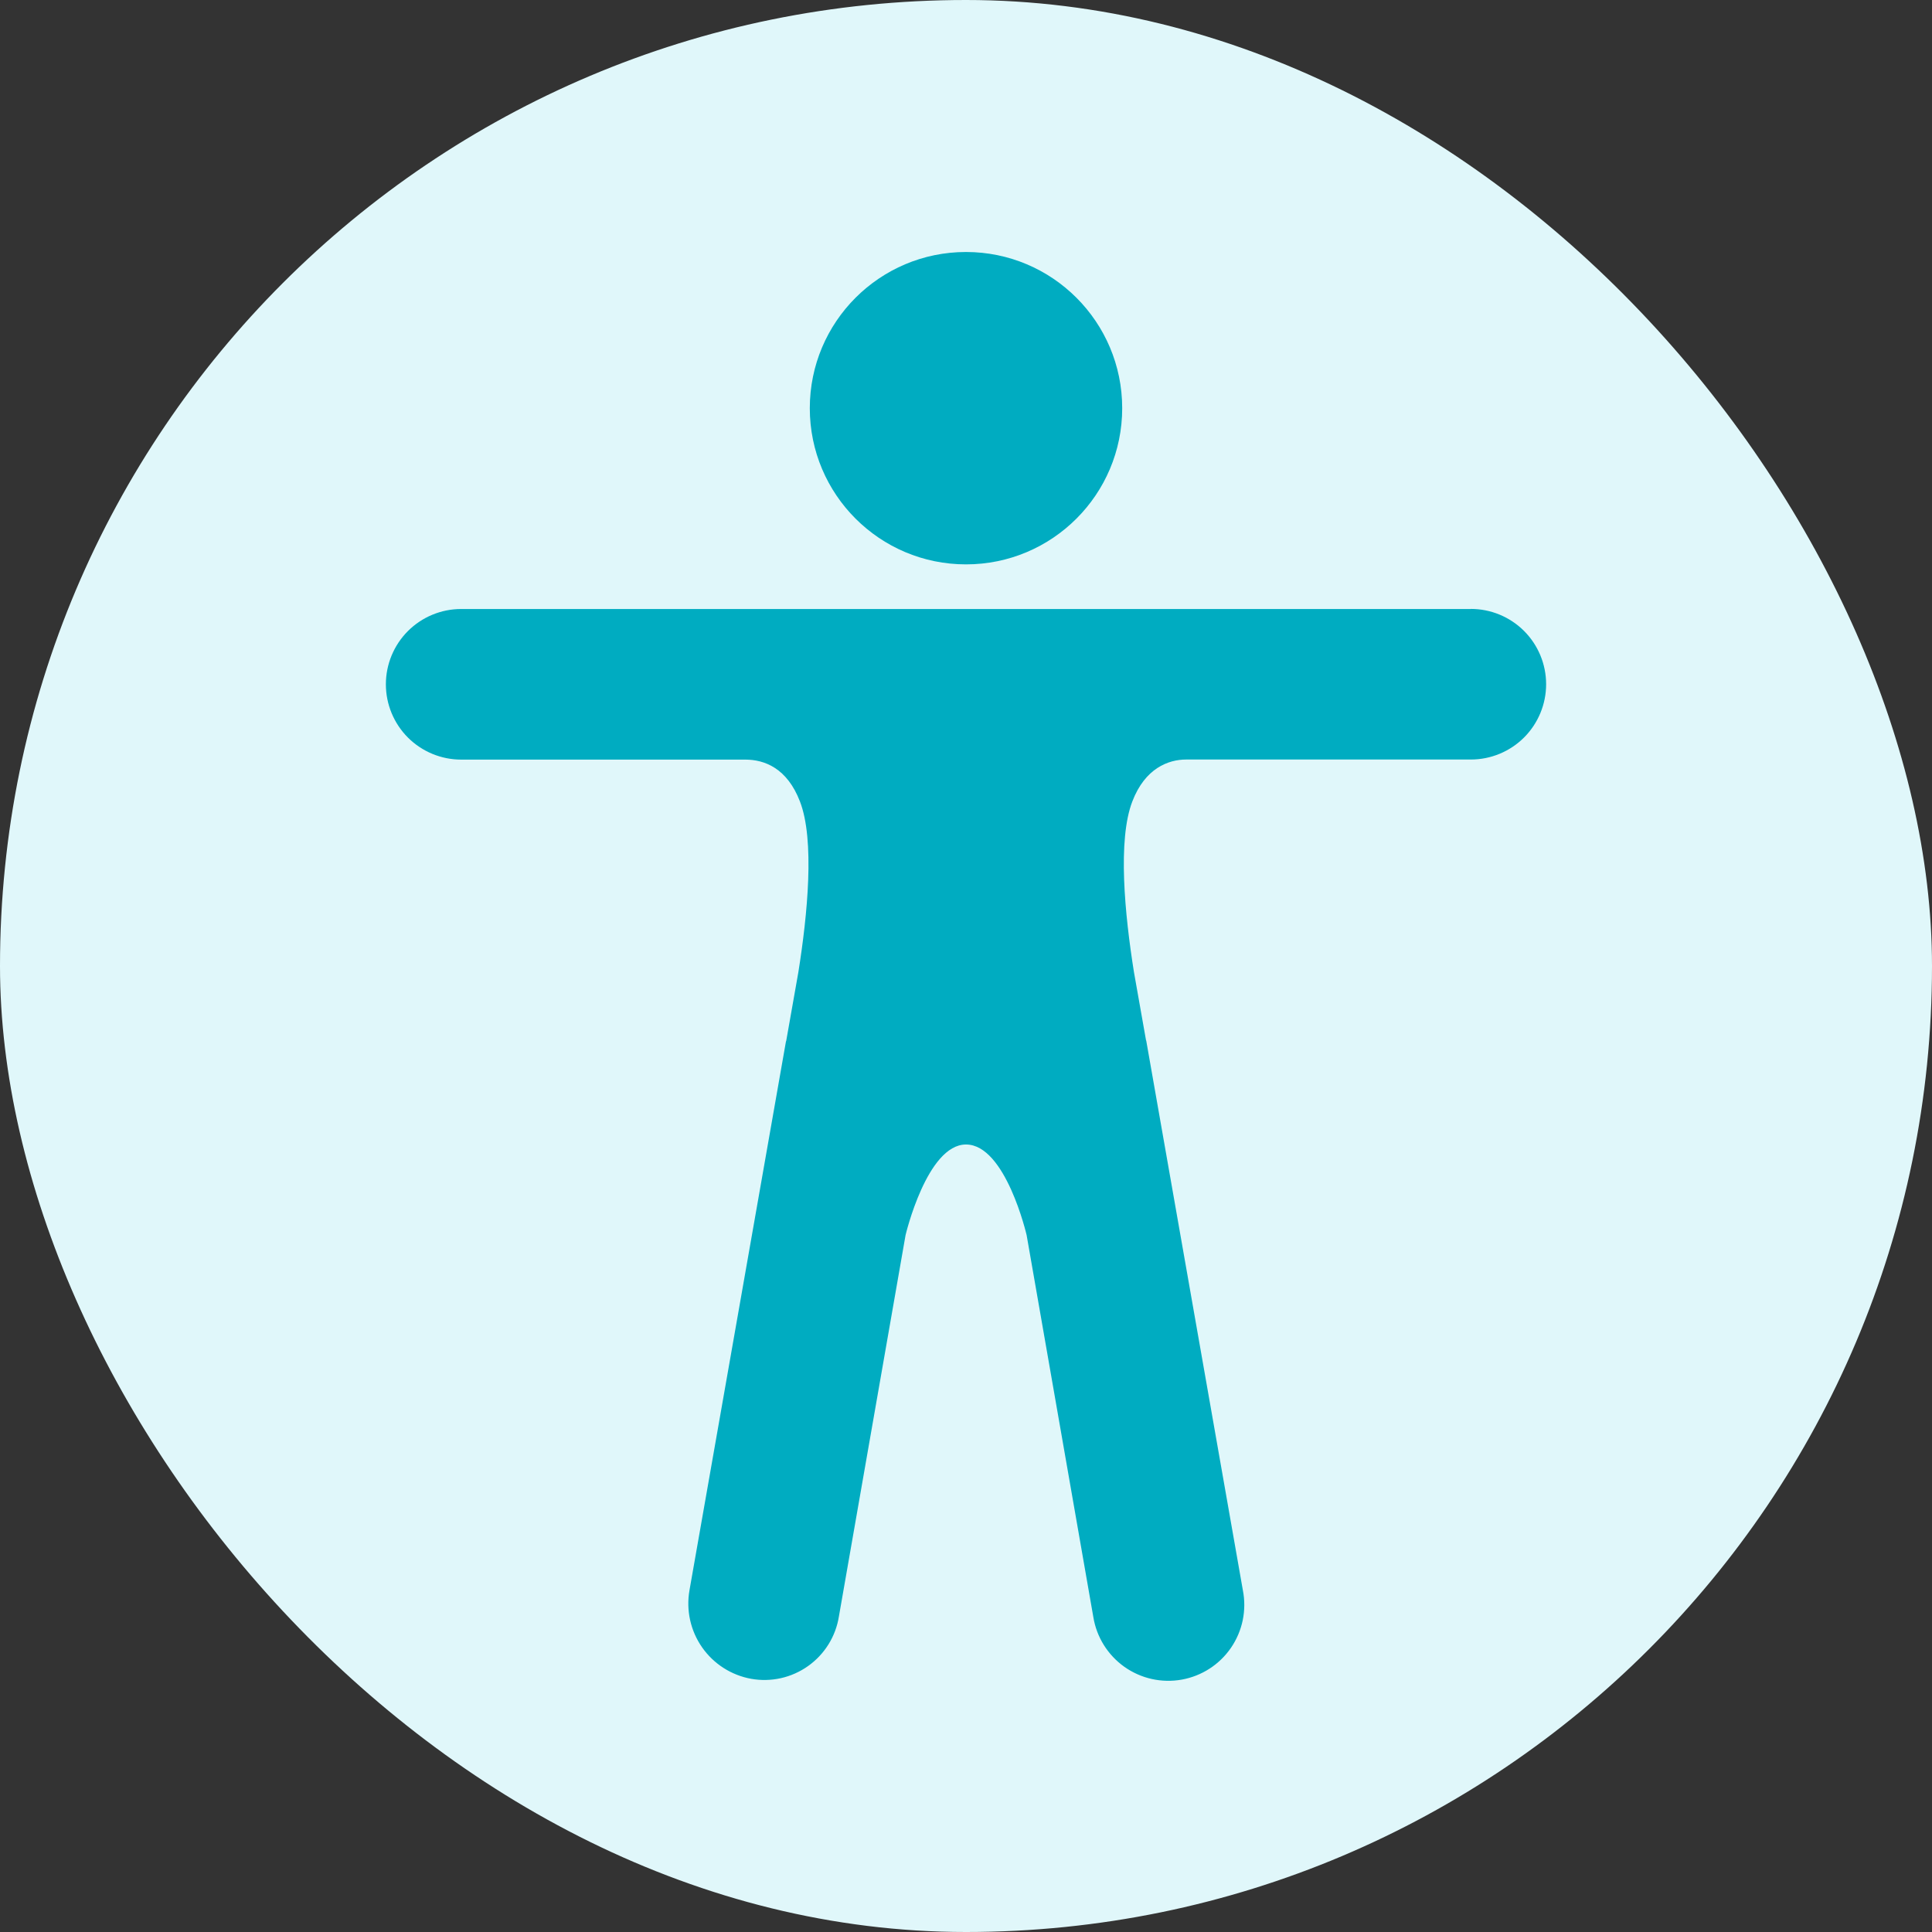
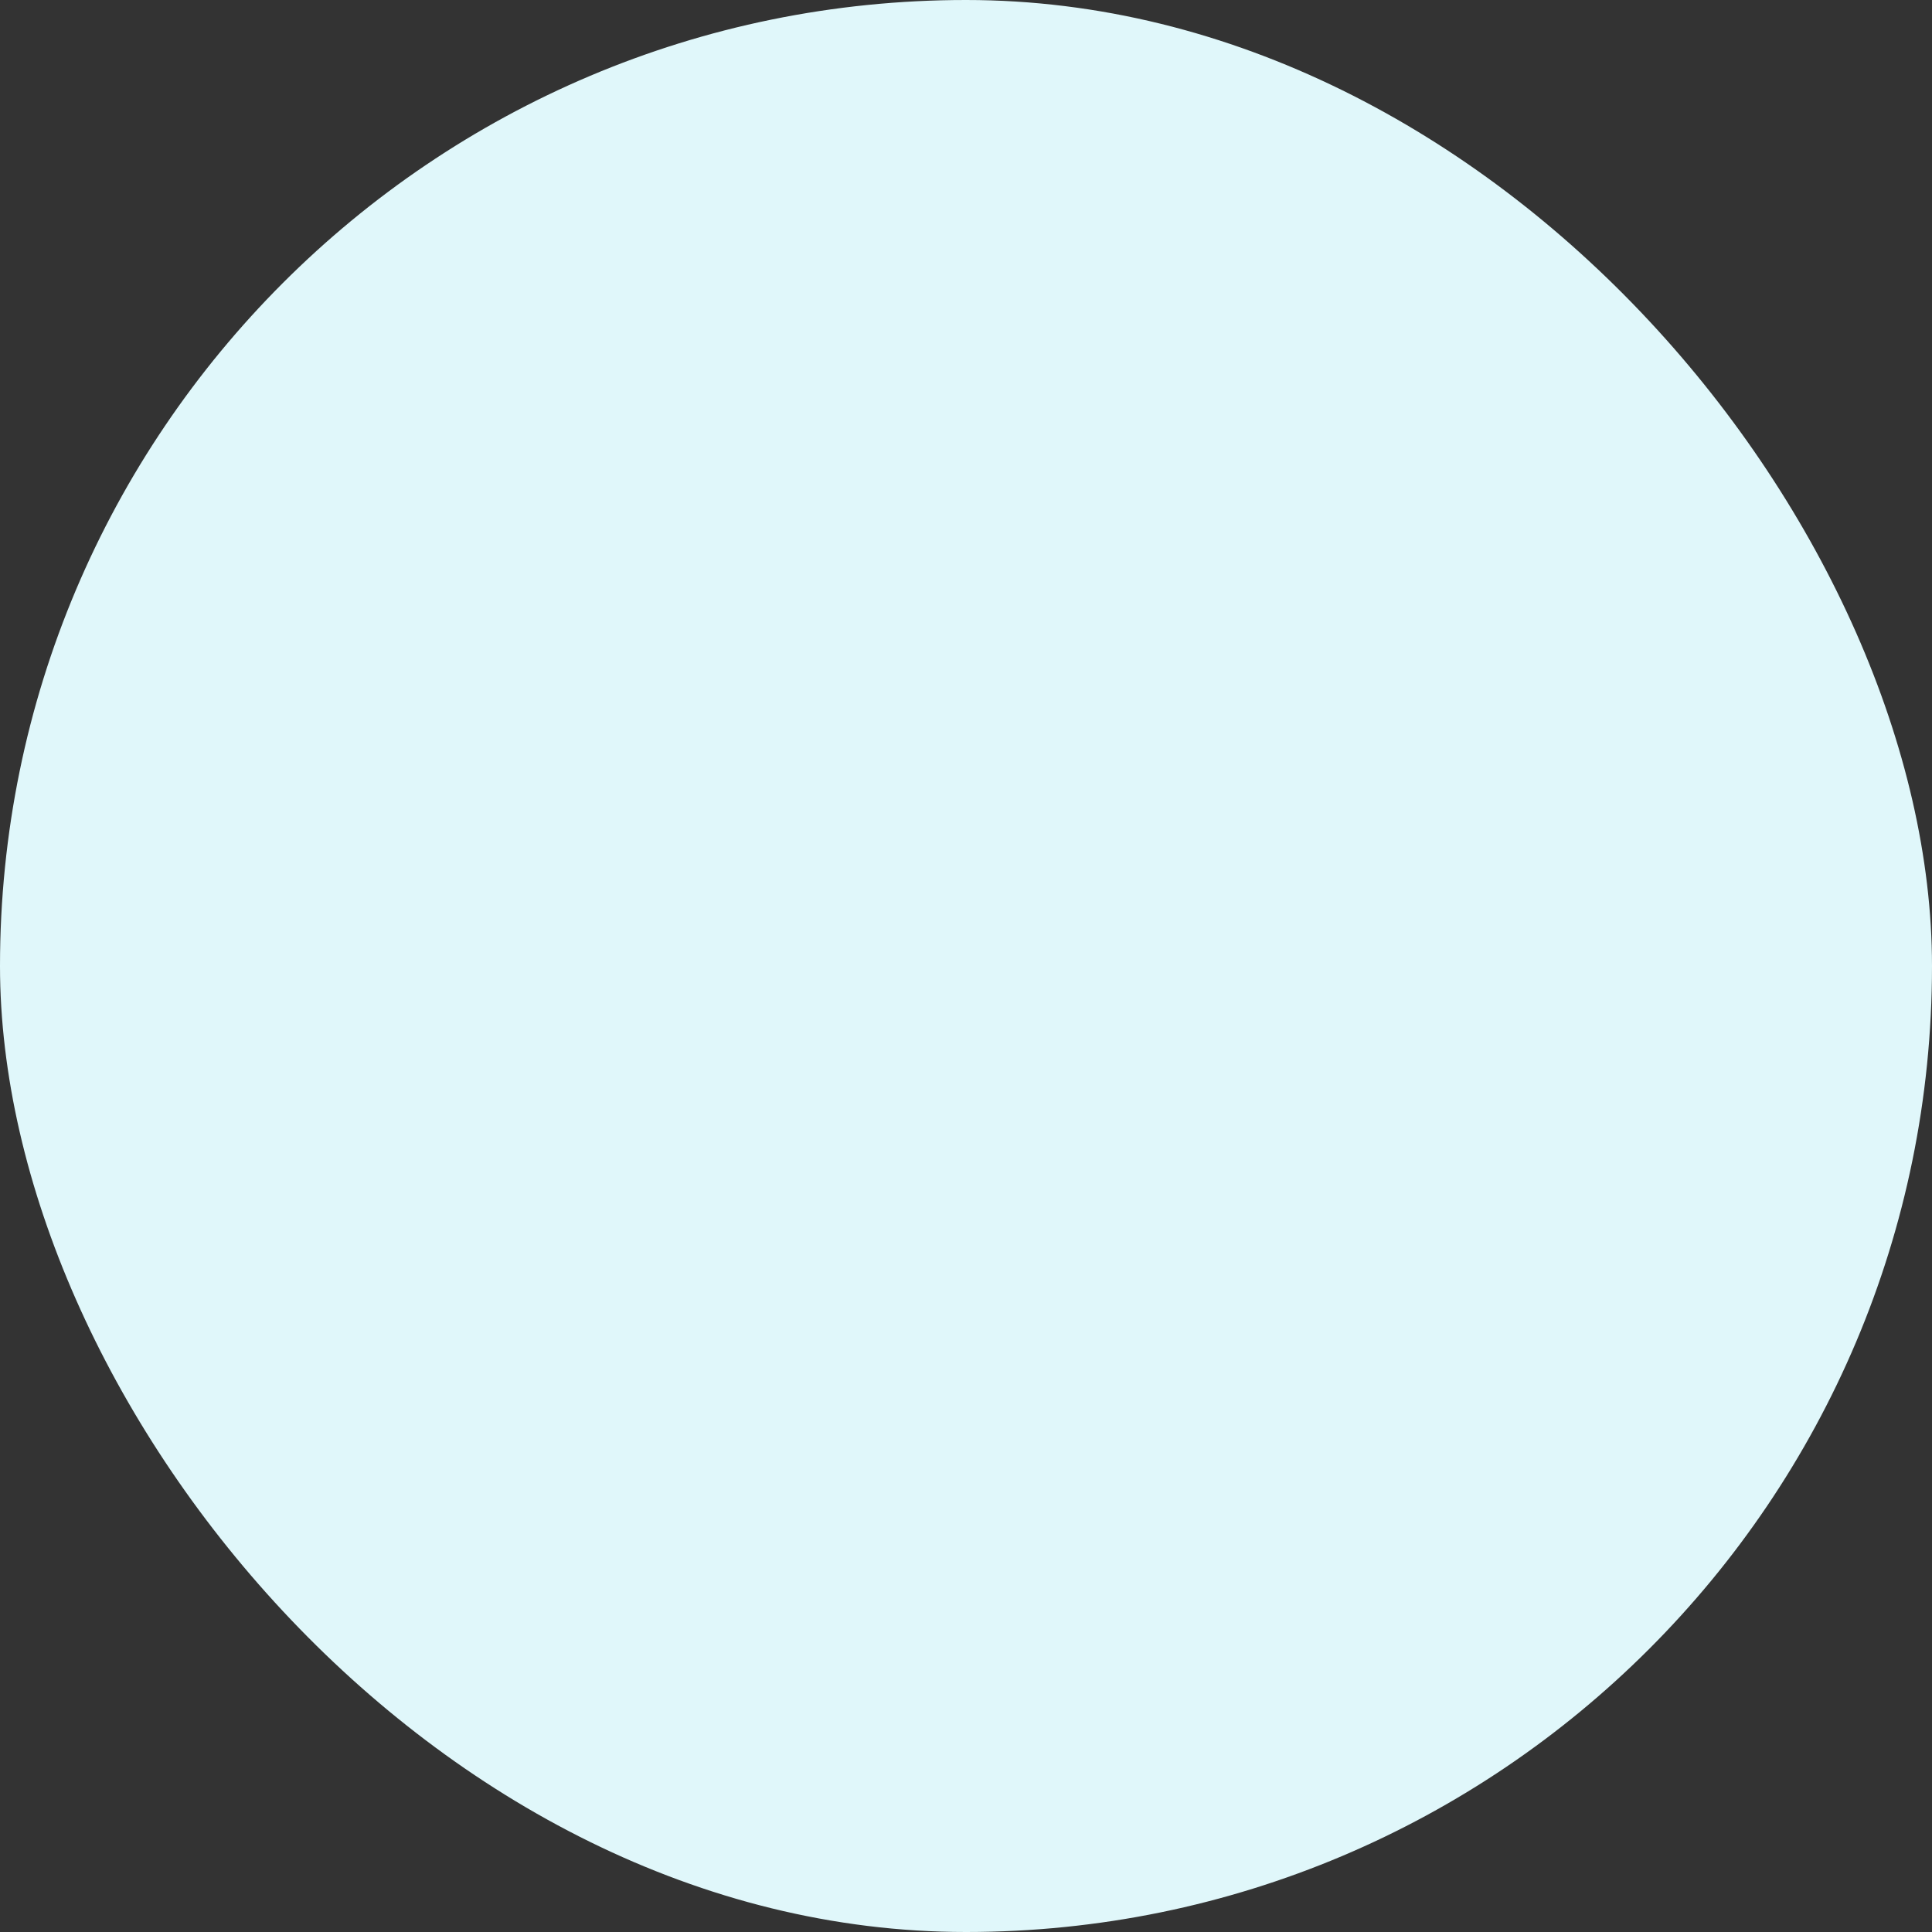
<svg xmlns="http://www.w3.org/2000/svg" fill="none" viewBox="0 0 92 92" height="92" width="92">
  <rect x="0" y="0" width="92" height="92" fill="#333333" stroke="none" />
  <rect fill="#E0F7FA" rx="46" height="92" width="92" />
-   <path fill="#00ACC1" d="M46 26.875C50.108 26.875 53.438 23.545 53.438 19.438C53.438 15.33 50.108 12 46 12C41.892 12 38.562 15.33 38.562 19.438C38.562 23.545 41.892 26.875 46 26.875Z" />
-   <path fill="#00ACC1" d="M70.039 29H21.961C21.01 29 20.098 29.378 19.425 30.05C18.753 30.723 18.375 31.635 18.375 32.586C18.375 33.537 18.753 34.449 19.425 35.122C20.098 35.794 21.01 36.172 21.961 36.172H35.492C36.41 36.172 37.484 36.582 38.092 38.164C38.803 40.001 38.455 43.548 38.017 46.296L37.443 49.543C37.444 49.552 37.443 49.56 37.44 49.569C37.438 49.577 37.433 49.584 37.427 49.59L32.832 75.729C32.665 76.678 32.881 77.654 33.432 78.444C33.984 79.234 34.825 79.773 35.773 79.944C36.242 80.027 36.723 80.016 37.187 79.912C37.651 79.807 38.091 79.612 38.479 79.336C38.867 79.061 39.197 78.711 39.449 78.307C39.701 77.903 39.87 77.454 39.946 76.984L43.122 58.815C43.122 58.815 44.141 54.5 46 54.5C47.89 54.5 48.887 58.815 48.887 58.815L52.063 77C52.14 77.474 52.31 77.928 52.564 78.335C52.818 78.742 53.151 79.095 53.542 79.373C53.934 79.65 54.377 79.847 54.846 79.952C55.314 80.056 55.799 80.067 56.272 79.982C56.744 79.897 57.195 79.72 57.599 79.459C58.002 79.198 58.349 78.86 58.62 78.464C58.891 78.067 59.081 77.621 59.178 77.151C59.274 76.681 59.277 76.196 59.184 75.725L54.588 49.586C54.589 49.578 54.588 49.569 54.585 49.561C54.583 49.553 54.579 49.546 54.573 49.539L53.998 46.292C53.56 43.544 53.212 39.997 53.922 38.16C54.528 36.582 55.637 36.168 56.483 36.168H70.039C70.99 36.168 71.902 35.79 72.575 35.118C73.247 34.445 73.625 33.533 73.625 32.582C73.625 31.631 73.247 30.719 72.575 30.046C71.902 29.374 70.99 28.996 70.039 28.996V29Z" />
</svg>